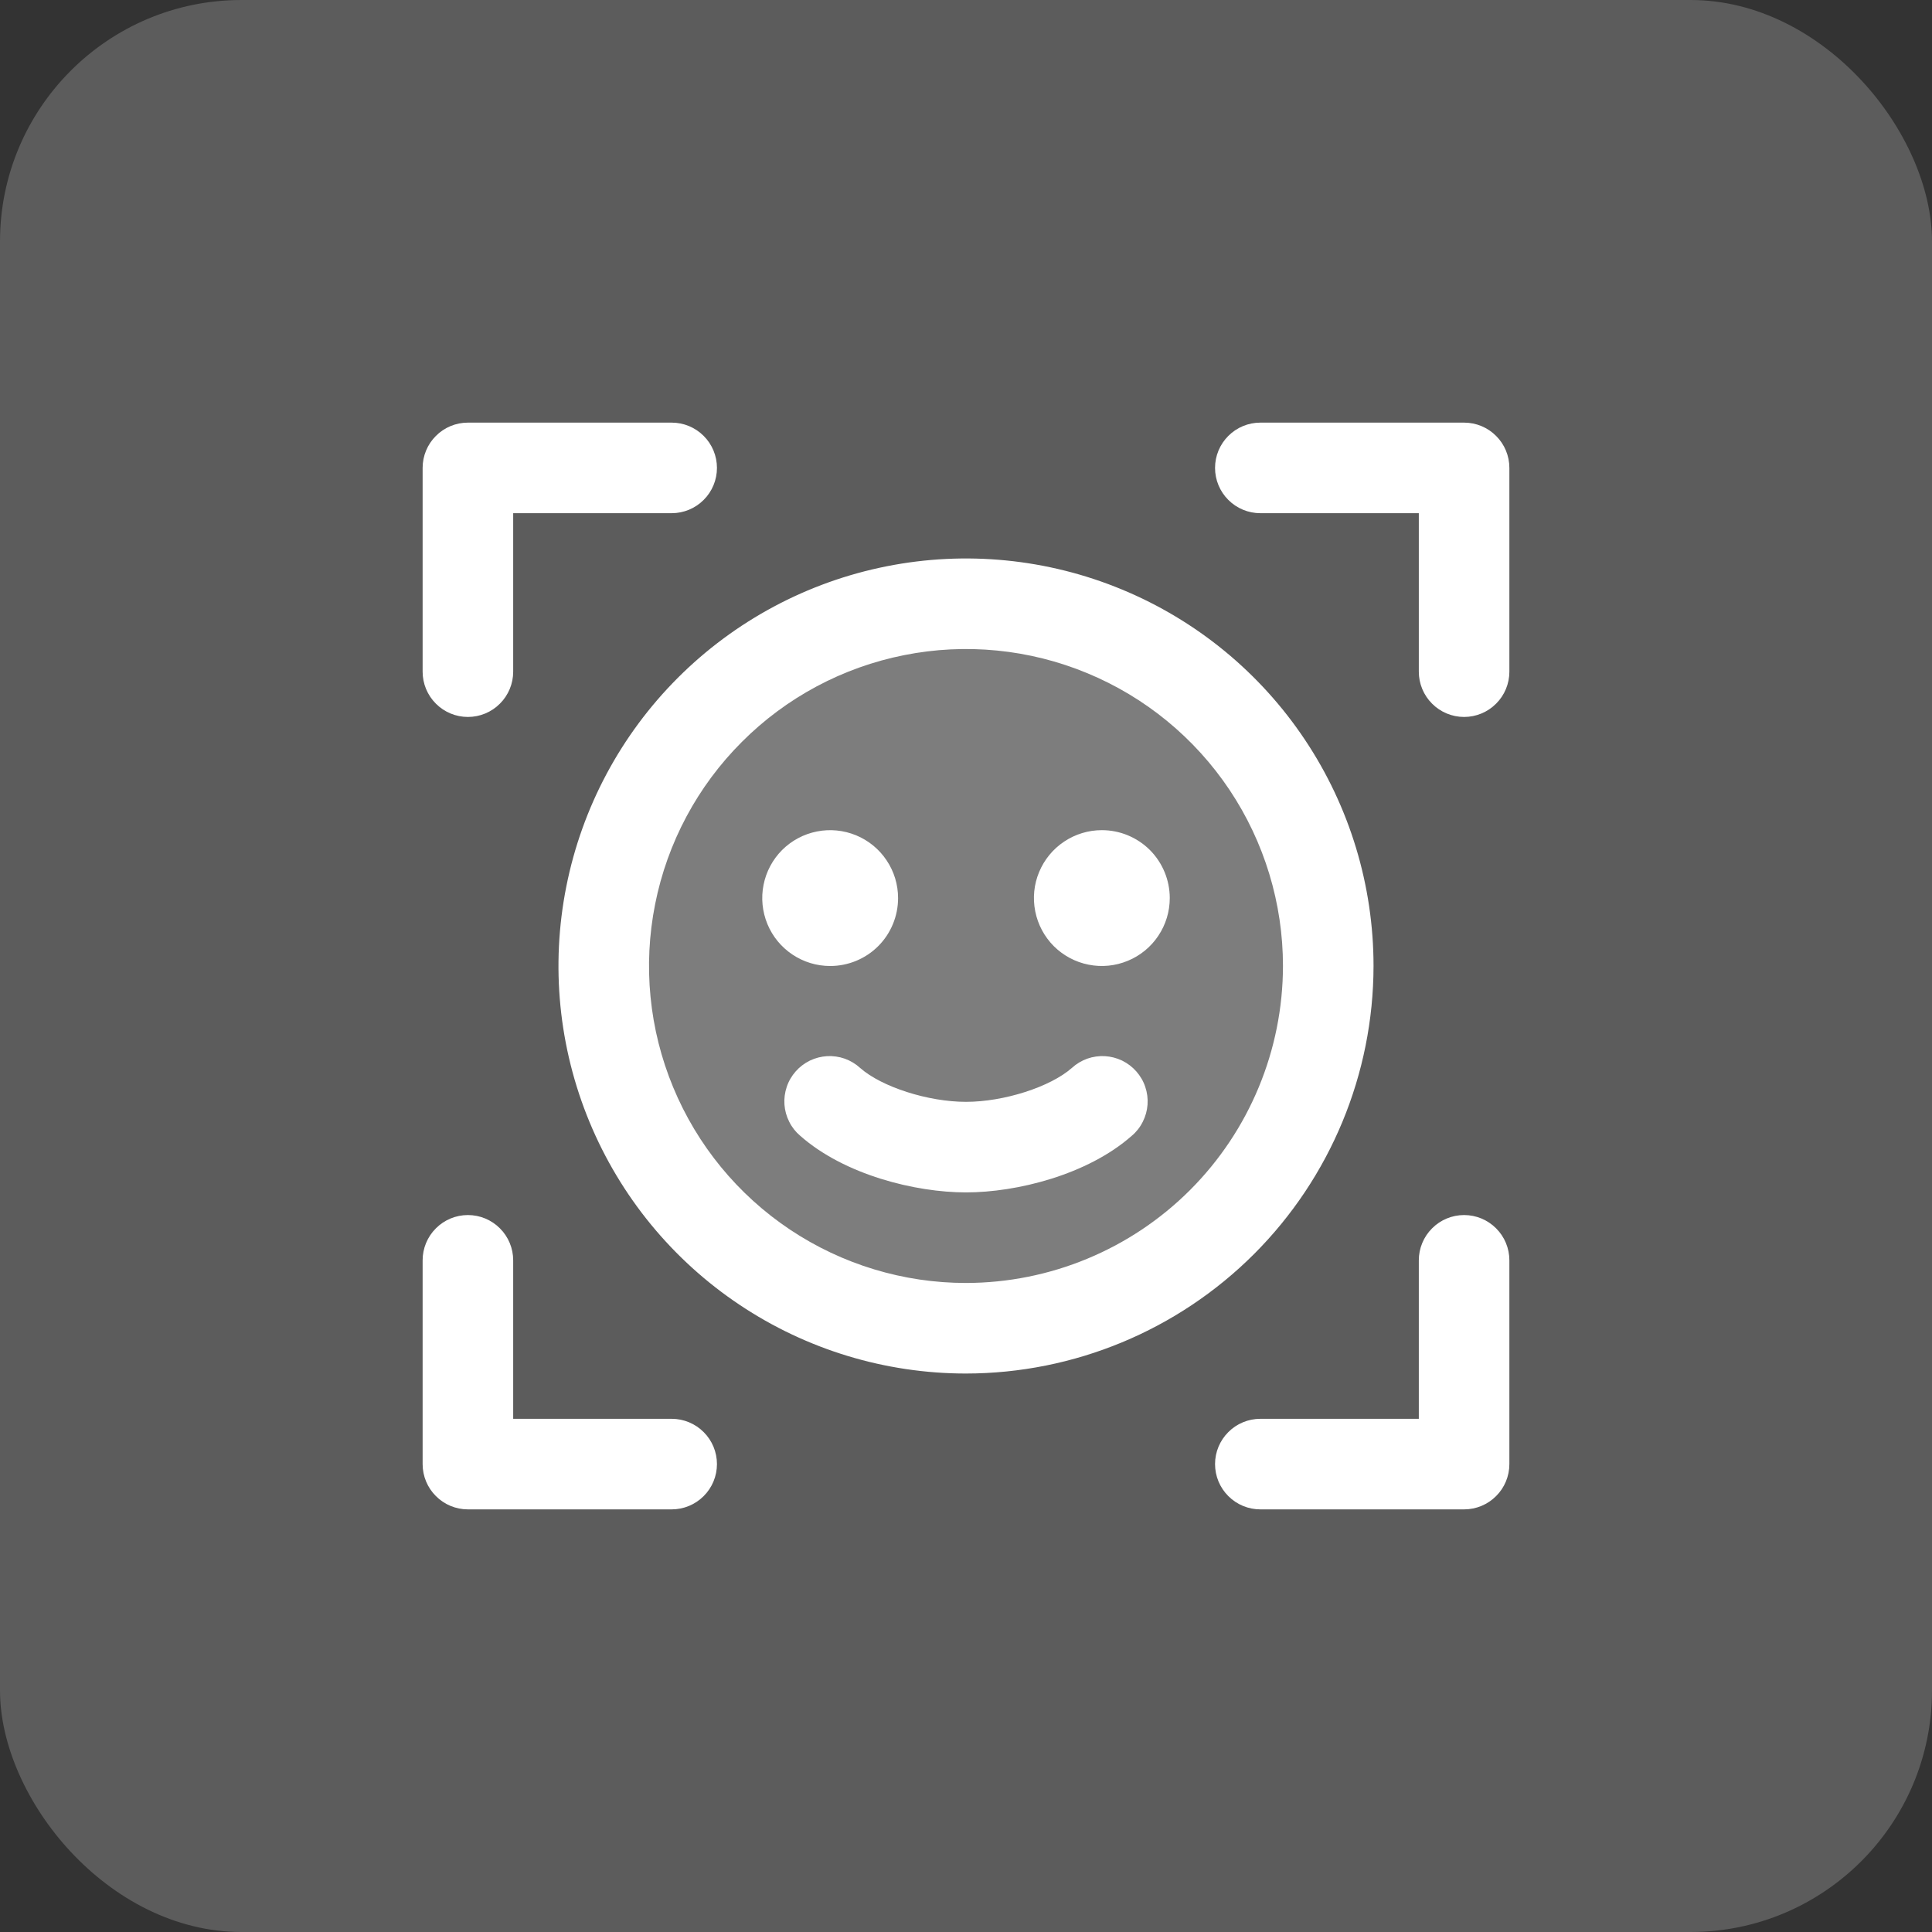
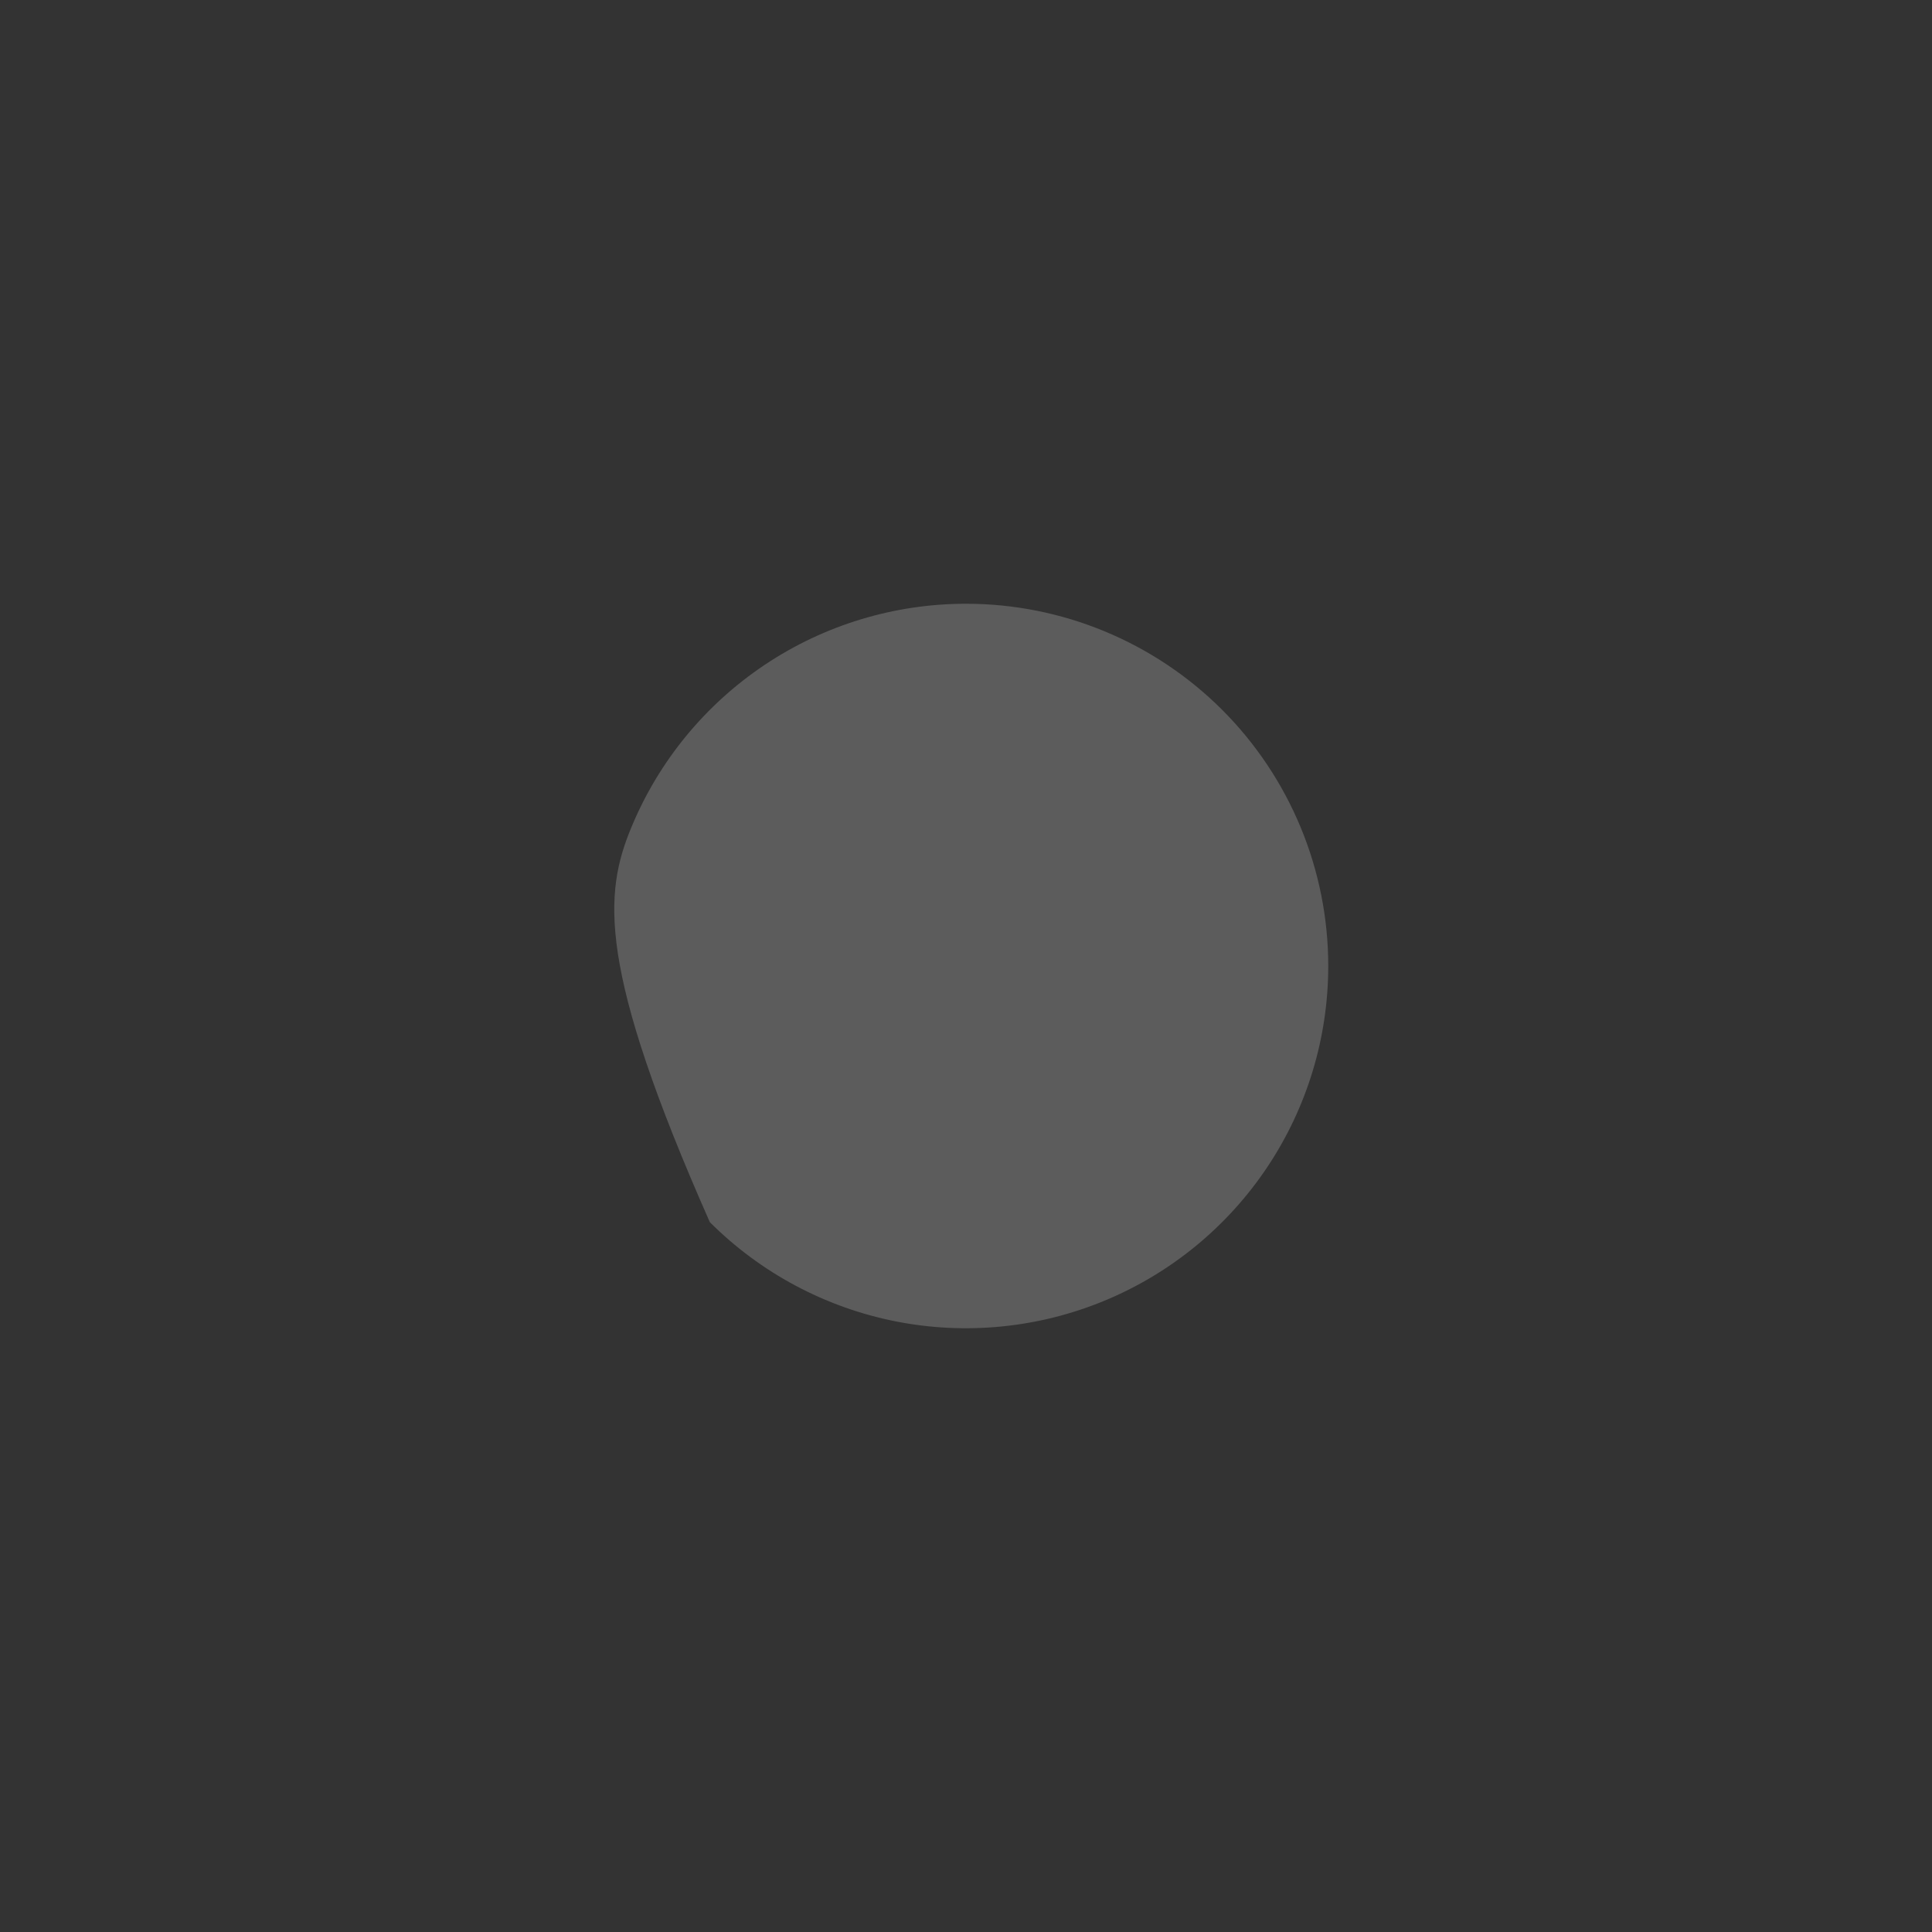
<svg xmlns="http://www.w3.org/2000/svg" width="32" height="32" viewBox="0 0 32 32" fill="none">
  <rect x="0" y="0" width="32" height="32" fill="#333333" stroke="none" />
-   <rect width="32" height="32" rx="4" fill="white" fill-opacity="0.2" />
-   <path opacity="0.2" d="M22 16C22 17.187 21.648 18.347 20.989 19.333C20.329 20.32 19.392 21.089 18.296 21.543C17.2 21.997 15.993 22.116 14.829 21.885C13.666 21.653 12.597 21.082 11.757 20.243C10.918 19.404 10.347 18.334 10.115 17.171C9.884 16.007 10.003 14.8 10.457 13.704C10.911 12.607 11.68 11.671 12.667 11.011C13.653 10.352 14.813 10 16 10C17.591 10 19.117 10.632 20.243 11.757C21.368 12.883 22 14.409 22 16Z" fill="white" />
-   <path d="M25 7.75V11.125C25 11.324 24.921 11.515 24.78 11.655C24.64 11.796 24.449 11.875 24.25 11.875C24.051 11.875 23.86 11.796 23.72 11.655C23.579 11.515 23.5 11.324 23.5 11.125V8.5H20.875C20.676 8.5 20.485 8.421 20.345 8.28C20.204 8.14 20.125 7.949 20.125 7.75C20.125 7.551 20.204 7.36 20.345 7.22C20.485 7.079 20.676 7 20.875 7H24.25C24.449 7 24.64 7.079 24.78 7.22C24.921 7.36 25 7.551 25 7.75ZM24.25 20.125C24.051 20.125 23.86 20.204 23.72 20.345C23.579 20.485 23.5 20.676 23.5 20.875V23.5H20.875C20.676 23.5 20.485 23.579 20.345 23.72C20.204 23.86 20.125 24.051 20.125 24.25C20.125 24.449 20.204 24.64 20.345 24.78C20.485 24.921 20.676 25 20.875 25H24.25C24.449 25 24.64 24.921 24.78 24.78C24.921 24.64 25 24.449 25 24.25V20.875C25 20.676 24.921 20.485 24.78 20.345C24.64 20.204 24.449 20.125 24.25 20.125ZM11.125 23.5H8.5V20.875C8.5 20.676 8.421 20.485 8.28 20.345C8.14 20.204 7.949 20.125 7.75 20.125C7.551 20.125 7.36 20.204 7.22 20.345C7.079 20.485 7 20.676 7 20.875V24.25C7 24.449 7.079 24.64 7.22 24.78C7.36 24.921 7.551 25 7.75 25H11.125C11.324 25 11.515 24.921 11.655 24.78C11.796 24.64 11.875 24.449 11.875 24.25C11.875 24.051 11.796 23.86 11.655 23.72C11.515 23.579 11.324 23.5 11.125 23.5ZM7.75 11.875C7.949 11.875 8.14 11.796 8.28 11.655C8.421 11.515 8.5 11.324 8.5 11.125V8.5H11.125C11.324 8.5 11.515 8.421 11.655 8.28C11.796 8.14 11.875 7.949 11.875 7.75C11.875 7.551 11.796 7.36 11.655 7.22C11.515 7.079 11.324 7 11.125 7H7.75C7.551 7 7.36 7.079 7.22 7.22C7.079 7.36 7 7.551 7 7.75V11.125C7 11.324 7.079 11.515 7.22 11.655C7.36 11.796 7.551 11.875 7.75 11.875ZM16 22.75C14.665 22.75 13.36 22.354 12.25 21.612C11.14 20.871 10.275 19.817 9.764 18.583C9.253 17.35 9.119 15.992 9.38 14.683C9.64 13.374 10.283 12.171 11.227 11.227C12.171 10.283 13.374 9.64 14.683 9.38C15.992 9.119 17.35 9.253 18.583 9.764C19.817 10.275 20.871 11.14 21.612 12.25C22.354 13.36 22.75 14.665 22.75 16C22.748 17.79 22.036 19.505 20.771 20.771C19.505 22.036 17.79 22.748 16 22.75ZM21.25 16C21.25 14.962 20.942 13.947 20.365 13.083C19.788 12.22 18.968 11.547 18.009 11.15C17.05 10.752 15.994 10.648 14.976 10.851C13.957 11.053 13.022 11.553 12.288 12.288C11.553 13.022 11.053 13.957 10.851 14.976C10.648 15.994 10.752 17.05 11.15 18.009C11.547 18.968 12.22 19.788 13.083 20.365C13.947 20.942 14.962 21.25 16 21.25C17.392 21.248 18.726 20.695 19.711 19.711C20.695 18.726 21.248 17.392 21.25 16ZM14.875 14.875C14.875 14.652 14.809 14.435 14.685 14.25C14.562 14.065 14.386 13.921 14.181 13.836C13.975 13.751 13.749 13.728 13.53 13.772C13.312 13.815 13.112 13.922 12.954 14.079C12.797 14.237 12.69 14.437 12.647 14.655C12.603 14.874 12.626 15.1 12.711 15.306C12.796 15.511 12.94 15.687 13.125 15.81C13.31 15.934 13.527 16 13.75 16C14.048 16 14.335 15.882 14.546 15.671C14.757 15.46 14.875 15.173 14.875 14.875ZM18.25 13.75C18.027 13.75 17.81 13.816 17.625 13.94C17.44 14.063 17.296 14.239 17.211 14.444C17.125 14.65 17.103 14.876 17.147 15.095C17.19 15.313 17.297 15.513 17.454 15.671C17.612 15.828 17.812 15.935 18.03 15.978C18.249 16.022 18.475 15.999 18.68 15.914C18.886 15.829 19.062 15.685 19.185 15.5C19.309 15.315 19.375 15.098 19.375 14.875C19.375 14.577 19.256 14.29 19.046 14.079C18.834 13.868 18.548 13.75 18.25 13.75ZM17.754 17.688C17.397 18.003 16.629 18.25 16 18.25C15.371 18.25 14.603 18.003 14.246 17.688C14.172 17.62 14.086 17.569 13.992 17.535C13.899 17.502 13.799 17.488 13.7 17.493C13.601 17.499 13.503 17.524 13.414 17.567C13.324 17.611 13.244 17.672 13.179 17.746C13.113 17.821 13.062 17.908 13.031 18.002C12.999 18.096 12.986 18.196 12.993 18.295C13 18.394 13.027 18.491 13.072 18.58C13.116 18.669 13.178 18.748 13.254 18.812C13.988 19.46 15.162 19.75 16 19.75C16.838 19.75 18.012 19.46 18.746 18.812C18.822 18.748 18.884 18.669 18.928 18.58C18.973 18.491 19 18.394 19.007 18.295C19.014 18.196 19.001 18.096 18.969 18.002C18.938 17.908 18.887 17.821 18.821 17.746C18.756 17.672 18.676 17.611 18.586 17.567C18.497 17.524 18.399 17.499 18.3 17.493C18.201 17.488 18.101 17.502 18.008 17.535C17.914 17.569 17.828 17.62 17.754 17.688Z" fill="white" />
+   <path opacity="0.2" d="M22 16C22 17.187 21.648 18.347 20.989 19.333C20.329 20.32 19.392 21.089 18.296 21.543C17.2 21.997 15.993 22.116 14.829 21.885C13.666 21.653 12.597 21.082 11.757 20.243C9.884 16.007 10.003 14.8 10.457 13.704C10.911 12.607 11.68 11.671 12.667 11.011C13.653 10.352 14.813 10 16 10C17.591 10 19.117 10.632 20.243 11.757C21.368 12.883 22 14.409 22 16Z" fill="white" />
</svg>